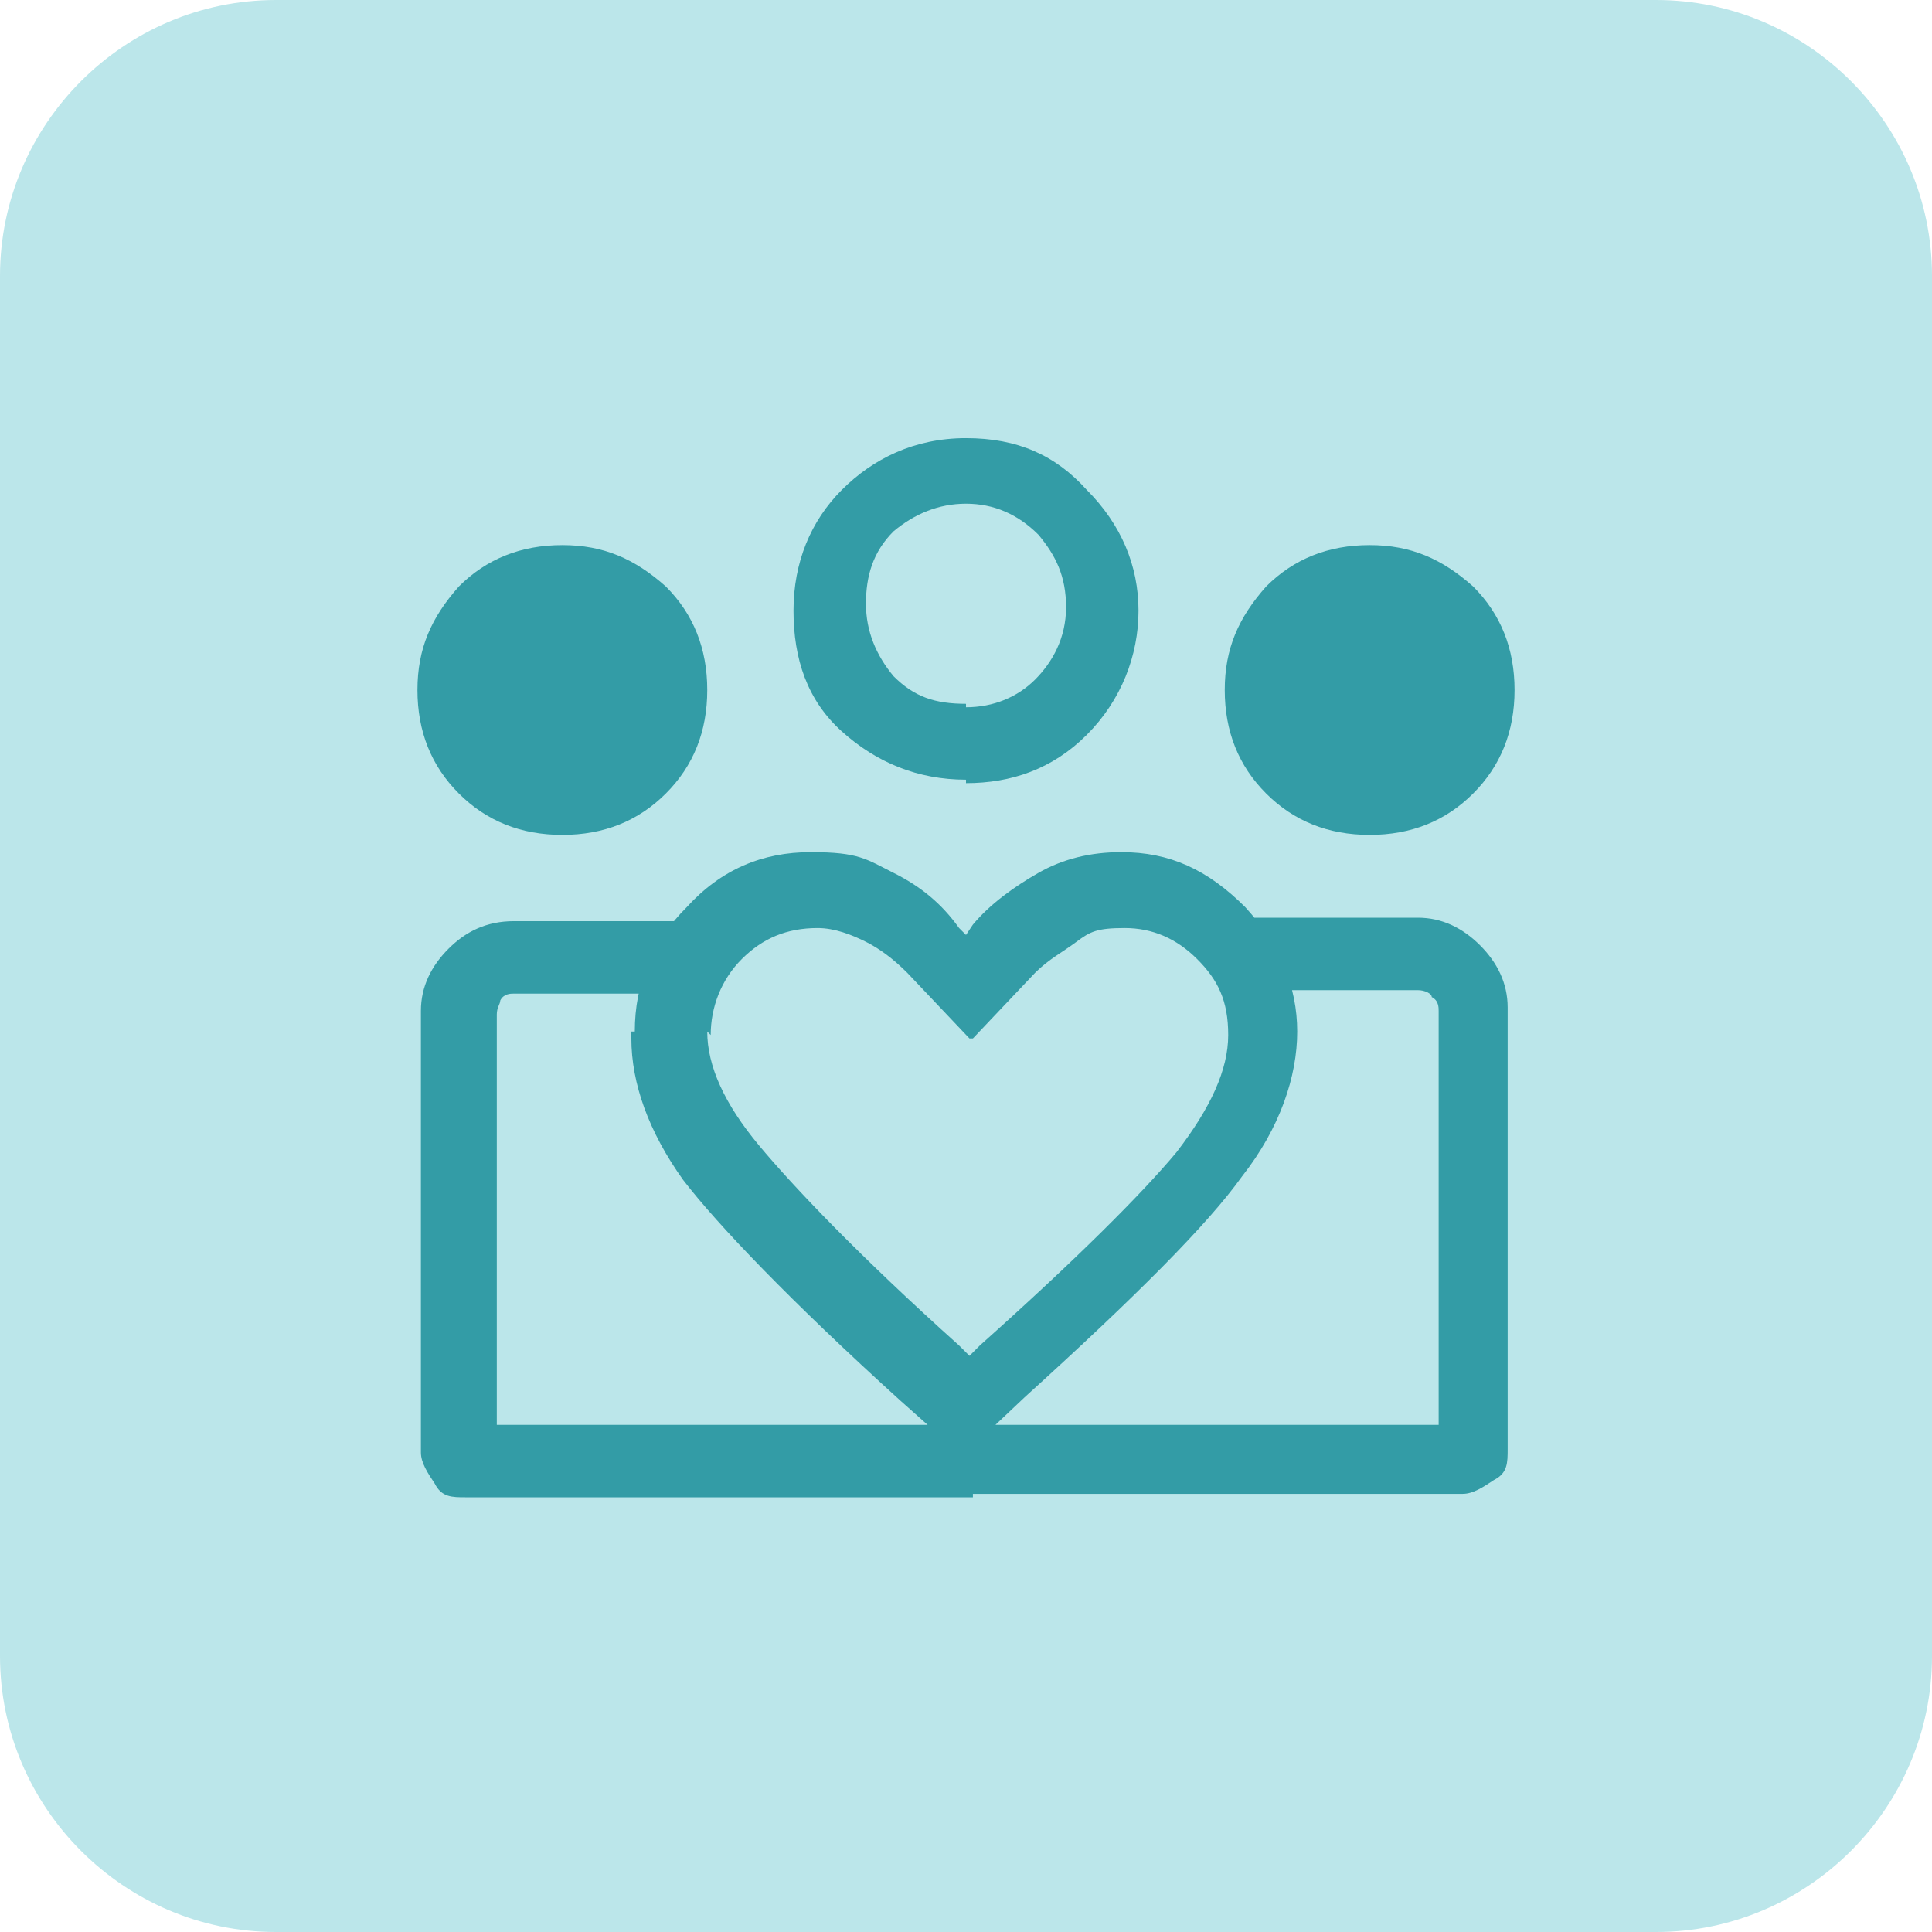
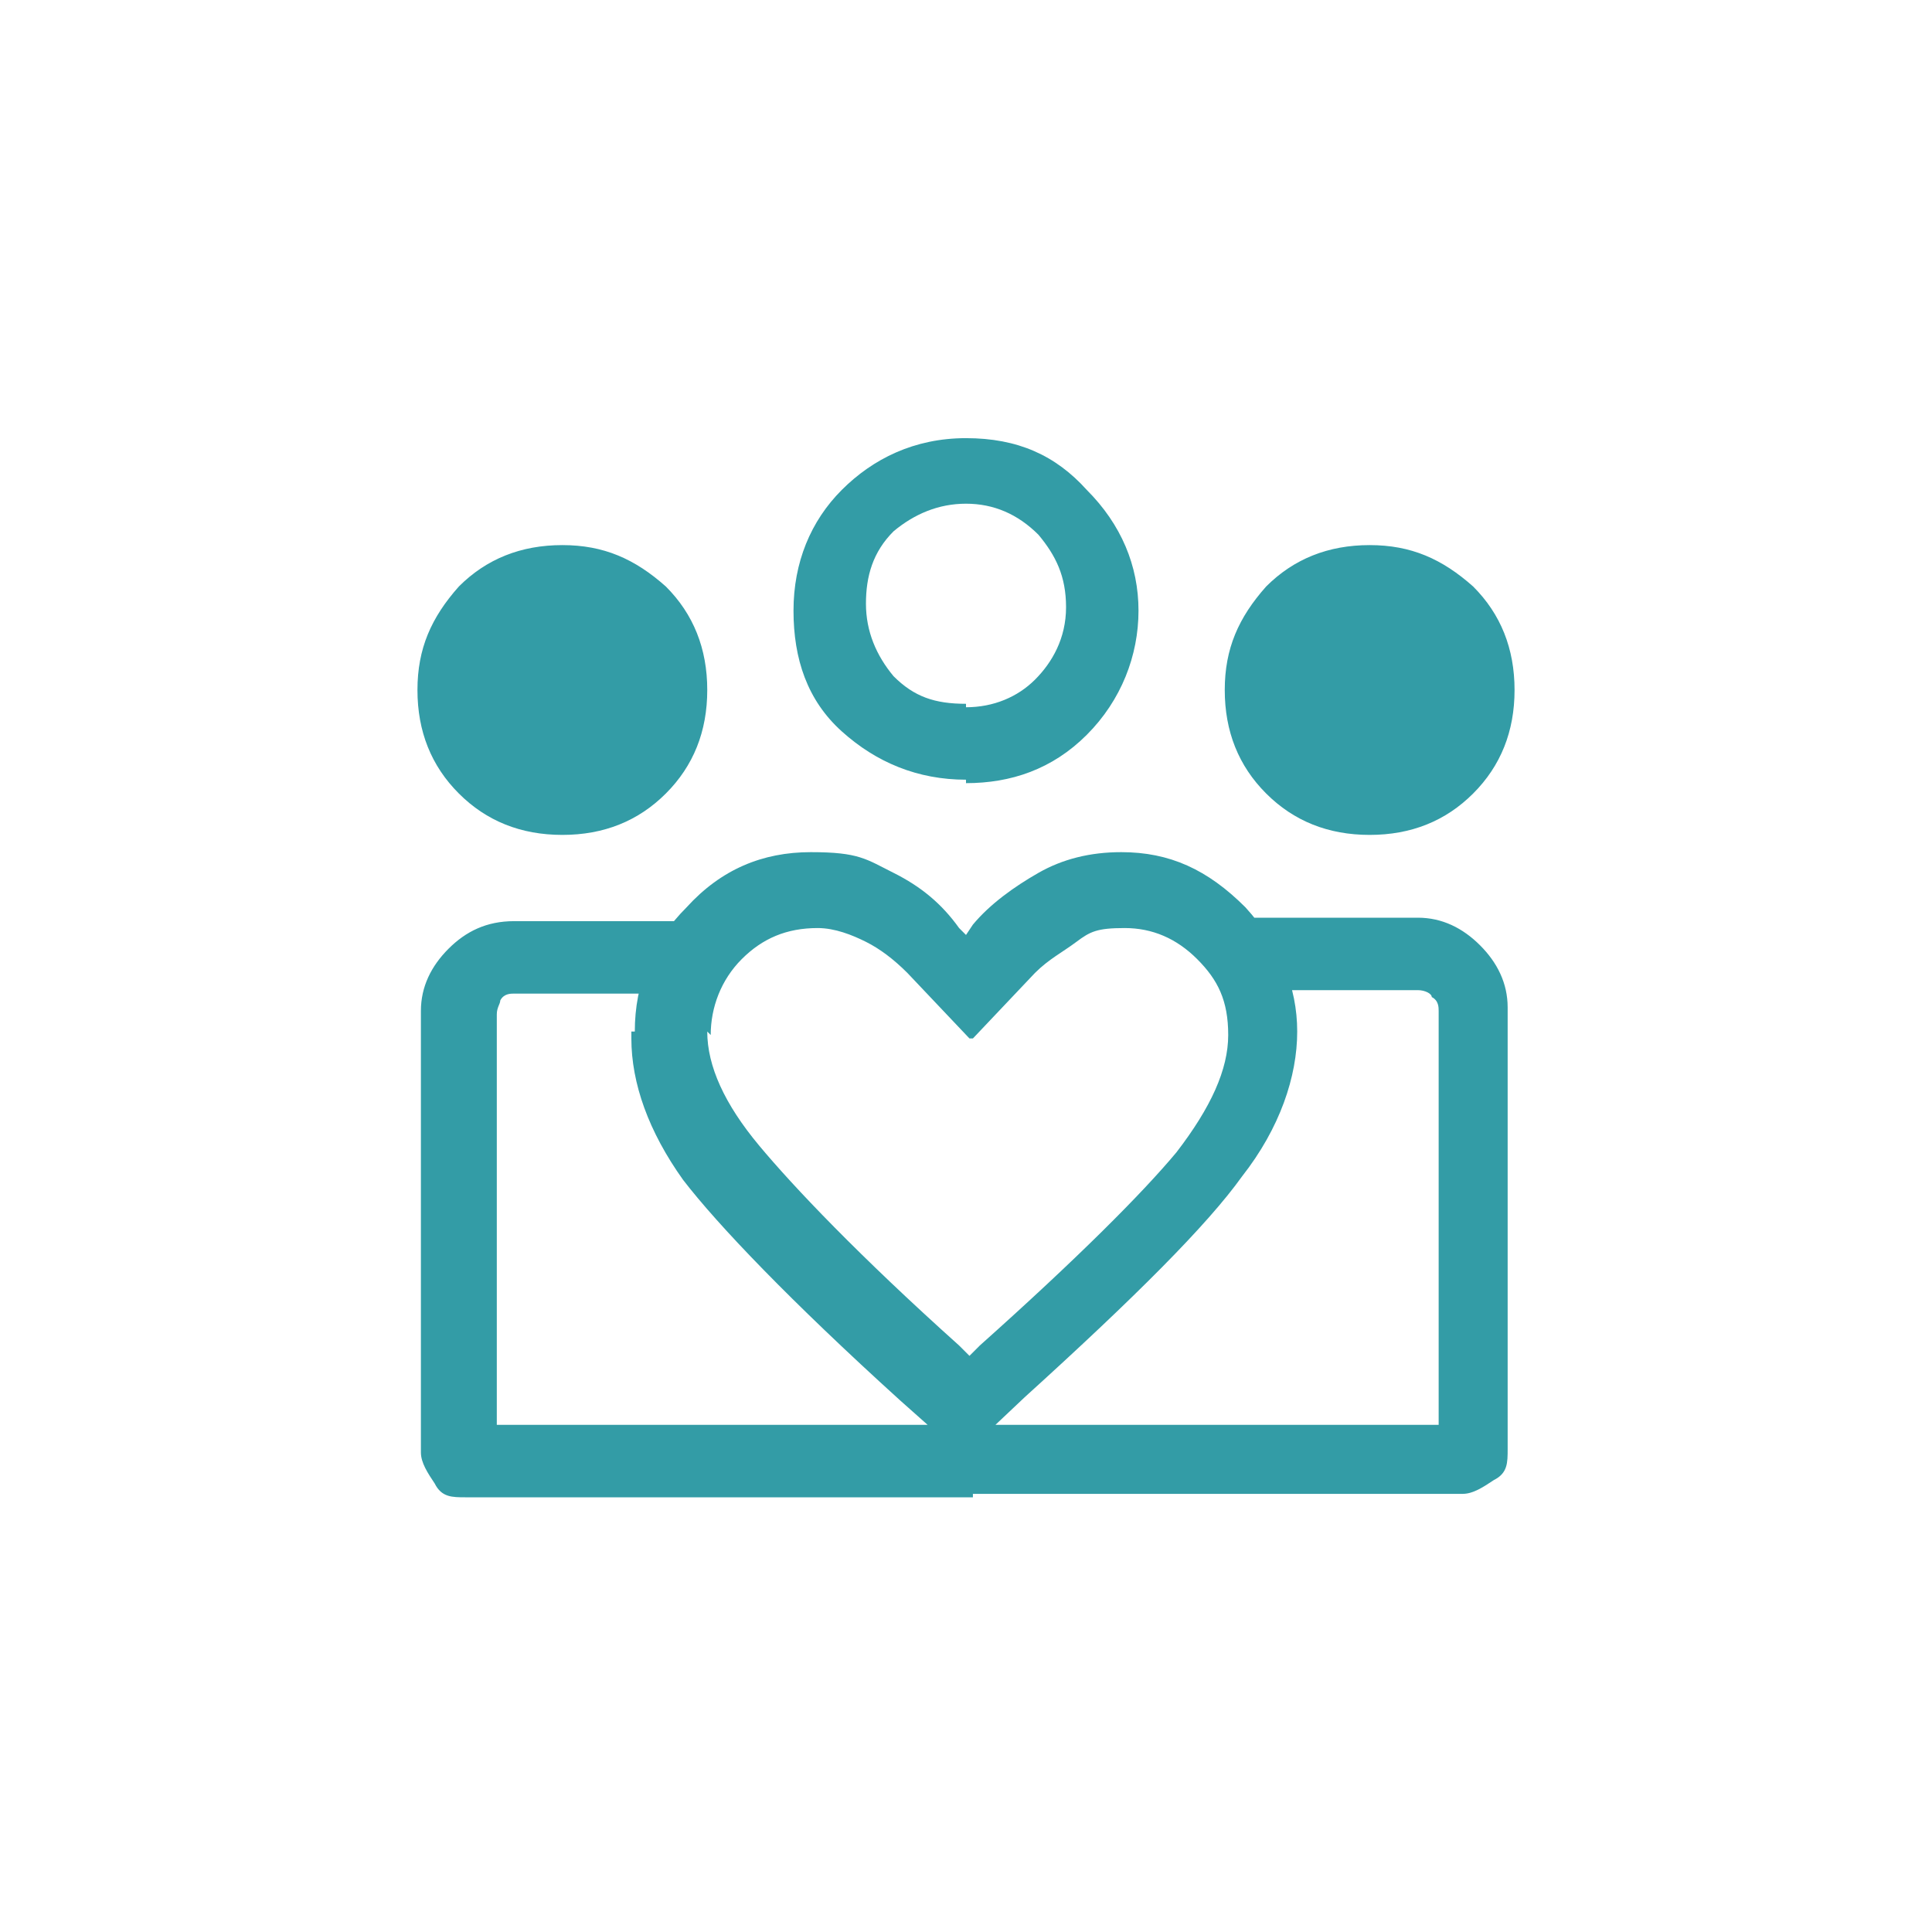
<svg xmlns="http://www.w3.org/2000/svg" height="56" viewBox="0 0 56 56" width="56">
-   <path d="m8 0h40c4.4 0 8 3.6 8 8v40c0 4.4-3.6 8-8 8h-40c-4.4 0-8-3.6-8-8v-40c0-4.4 3.6-8 8-8z" fill="#bbe6ea" fill-rule="evenodd" />
  <path d="m14.3 41.3v-12.5zm27.4 0v-12.5zm-13.7-20.8c.8 0 1.5-.3 2-.8s.9-1.2.9-2.1-.3-1.5-.8-2.1c-.6-.6-1.3-.9-2.1-.9s-1.5.3-2.1.8c-.6.6-.8 1.3-.8 2.1s.3 1.5.8 2.1c.6.6 1.2.8 2.1.8zm0 2.1c-1.4 0-2.6-.5-3.6-1.4s-1.4-2.1-1.4-3.5.5-2.6 1.4-3.5 2.1-1.5 3.6-1.5 2.6.5 3.5 1.5c1 1 1.5 2.2 1.5 3.5s-.5 2.6-1.5 3.6-2.2 1.4-3.5 1.4zm-7.5 7.3c0 1 .5 2.1 1.5 3.3s2.9 3.2 5.8 5.8l.3.3.3-.3c2.8-2.5 4.7-4.4 5.7-5.6 1-1.3 1.5-2.4 1.5-3.4s-.3-1.6-.9-2.2-1.3-.9-2.1-.9-1 .1-1.4.4-.8.5-1.2.9l-1.8 1.9h-.1l-1.8-1.9c-.4-.4-.8-.7-1.2-.9s-.9-.4-1.4-.4c-.9 0-1.6.3-2.2.9s-.9 1.4-.9 2.2zm-2.1 0c0-1.4.5-2.6 1.5-3.6 1-1.1 2.2-1.6 3.6-1.6s1.6.2 2.4.6 1.4.9 1.9 1.6l.2.2.2-.3c.5-.6 1.2-1.1 1.9-1.5s1.5-.6 2.4-.6c1.4 0 2.5.5 3.6 1.6 1 1.1 1.5 2.3 1.5 3.6s-.5 2.8-1.6 4.2c-1 1.4-3.1 3.5-6.3 6.4l-1.8 1.7-1.8-1.6c-3.2-2.9-5.3-5.1-6.3-6.4-1-1.4-1.5-2.8-1.5-4.1v-.2zm9.7 13.5v-2.1h13.6v-12c0-.1 0-.3-.2-.4 0-.1-.2-.2-.4-.2h-4.8v-2.1h4.8c.7 0 1.3.3 1.8.8s.8 1.1.8 1.8v12.8c0 .4 0 .7-.4.9-.3.2-.6.4-.9.4h-14.4.1zm-13.8-2.1h13.9v2.1h-14.7c-.4 0-.7 0-.9-.4-.2-.3-.4-.6-.4-.9v-12.8c0-.7.3-1.3.8-1.8s1.1-.8 1.9-.8h4.8v2.1h-4.8c-.1 0-.3 0-.4.2 0 .1-.1.2-.1.4v12h-.1zm25.4-17.1c-1.2 0-2.2-.4-3-1.2s-1.2-1.8-1.2-3 .4-2.1 1.2-3c.8-.8 1.8-1.2 3-1.2s2.1.4 3 1.2c.8.8 1.2 1.8 1.2 3s-.4 2.2-1.2 3-1.8 1.2-3 1.2zm-23.4 0c-1.2 0-2.2-.4-3-1.2s-1.2-1.8-1.2-3 .4-2.1 1.2-3c.8-.8 1.8-1.2 3-1.2s2.1.4 3 1.2c.8.8 1.2 1.8 1.2 3s-.4 2.2-1.2 3-1.8 1.2-3 1.2z" fill="#339ca6" />
</svg>